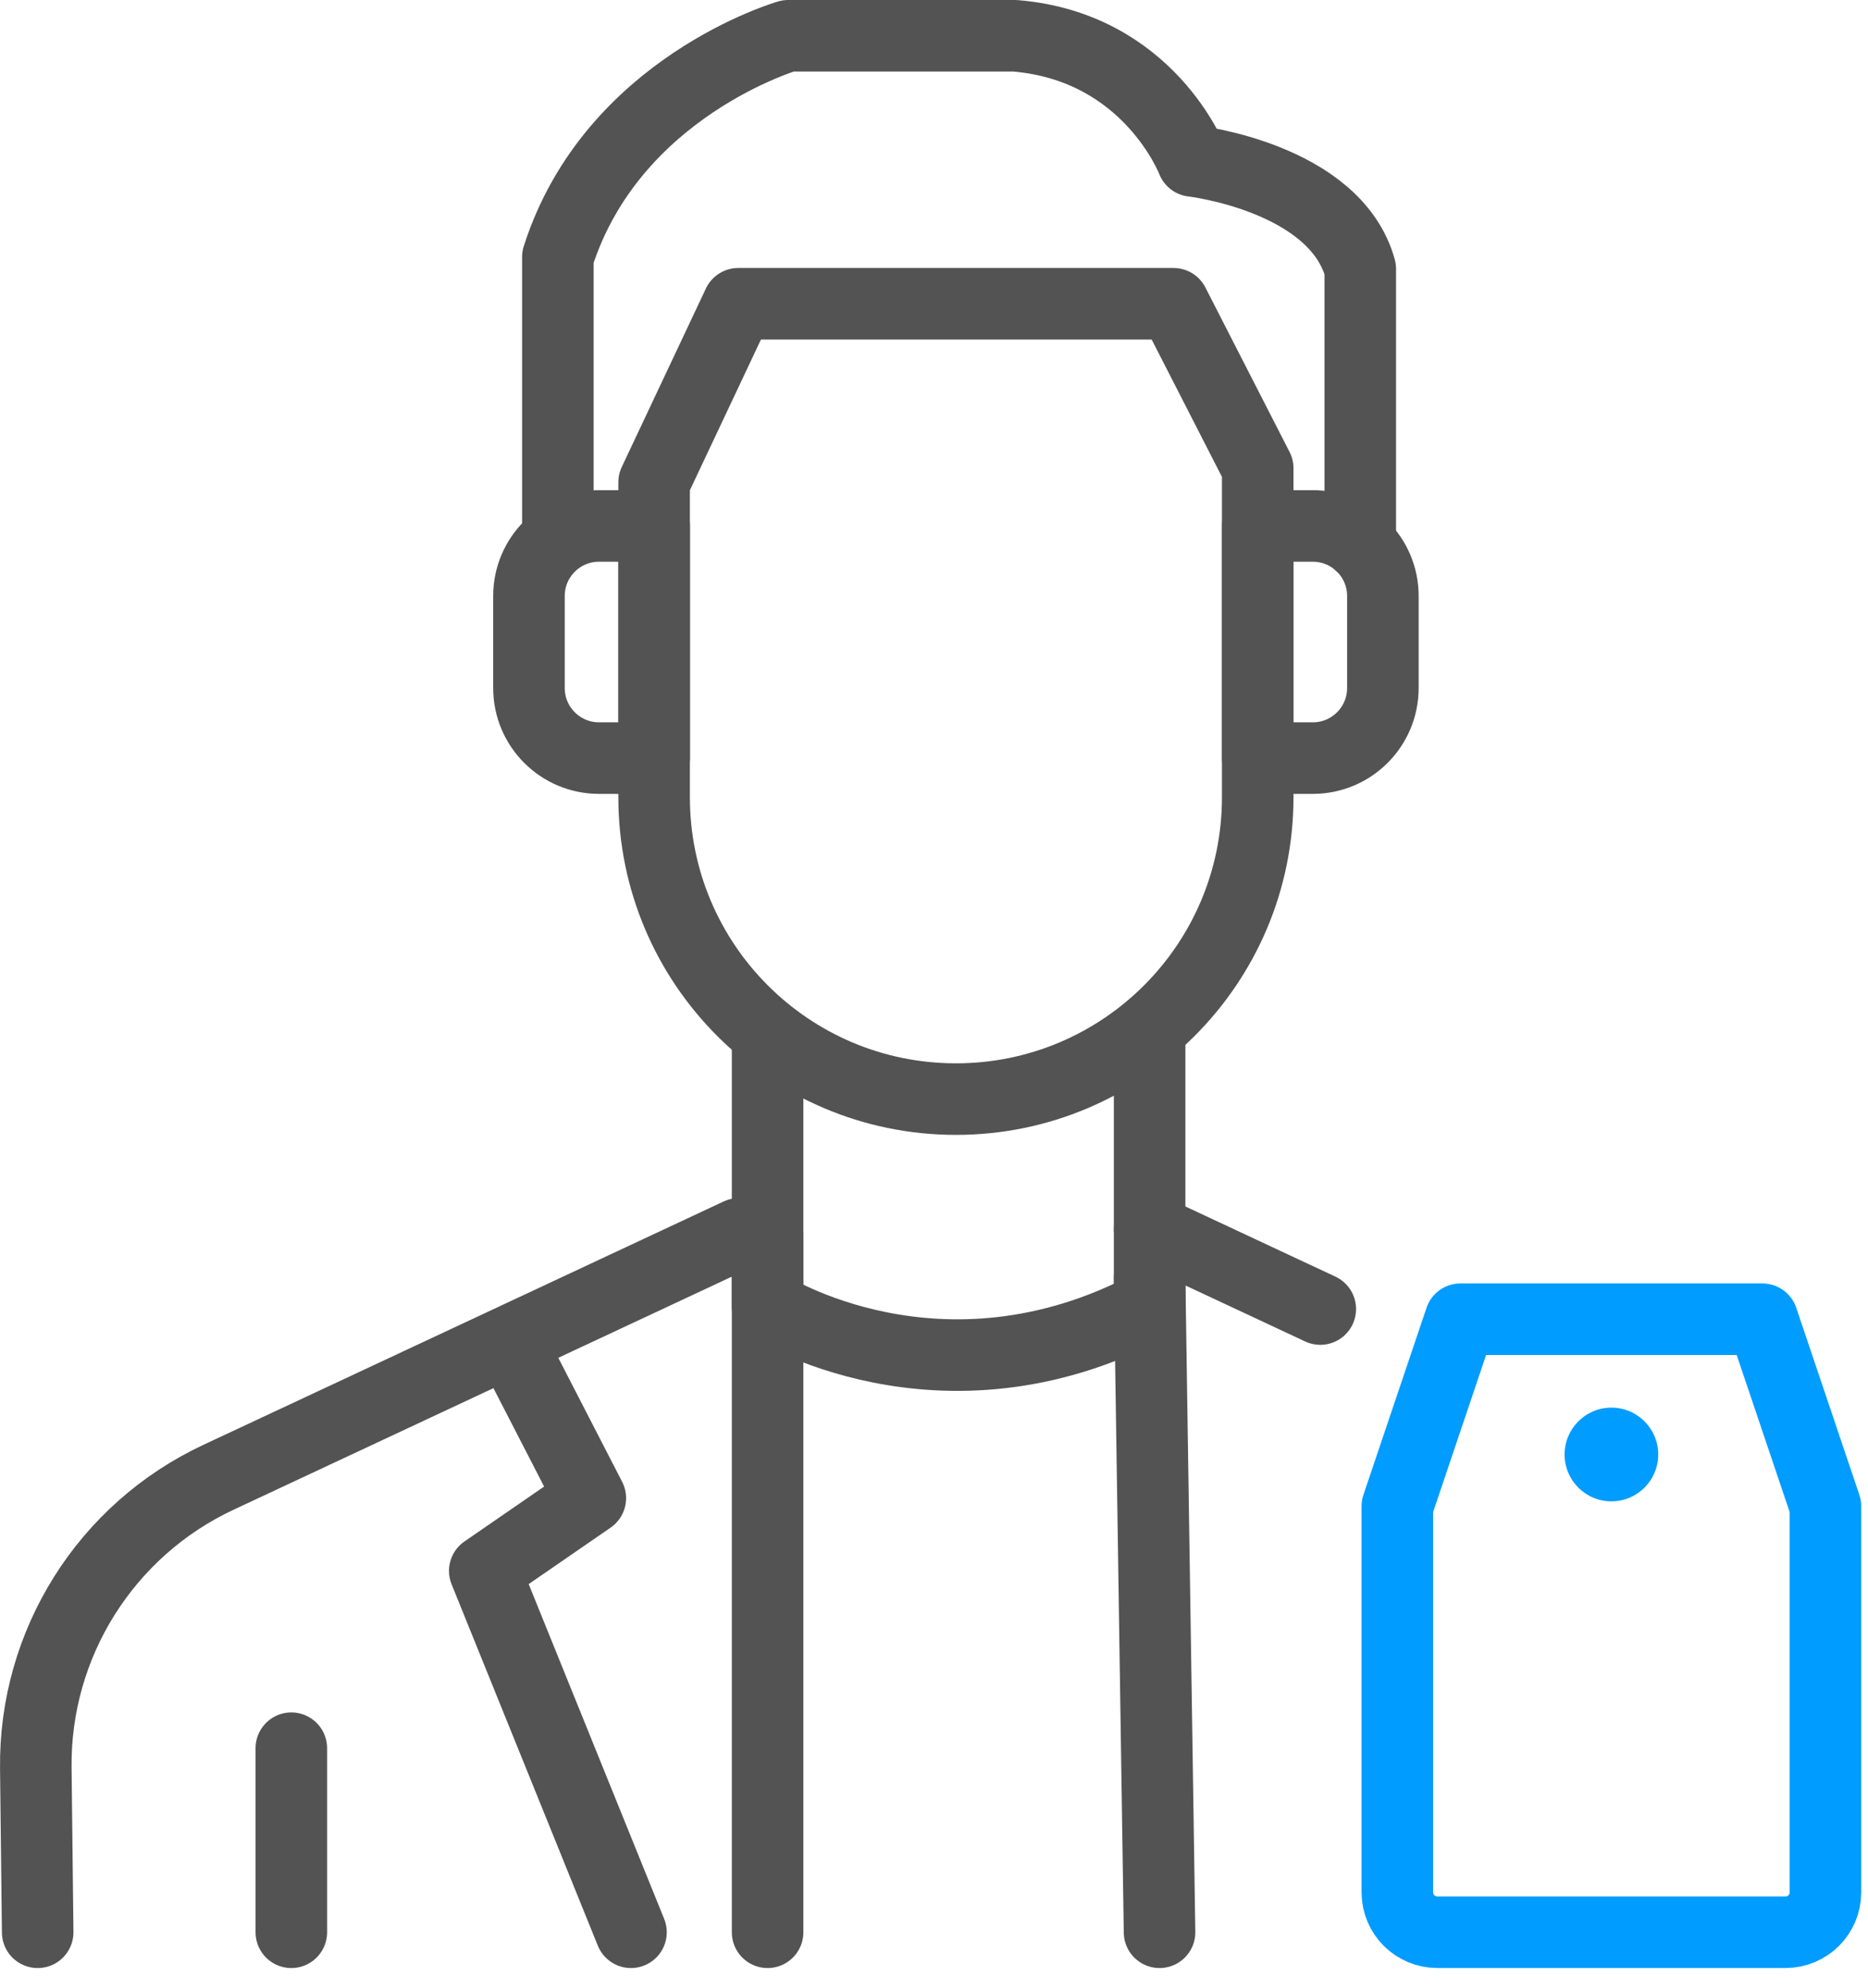
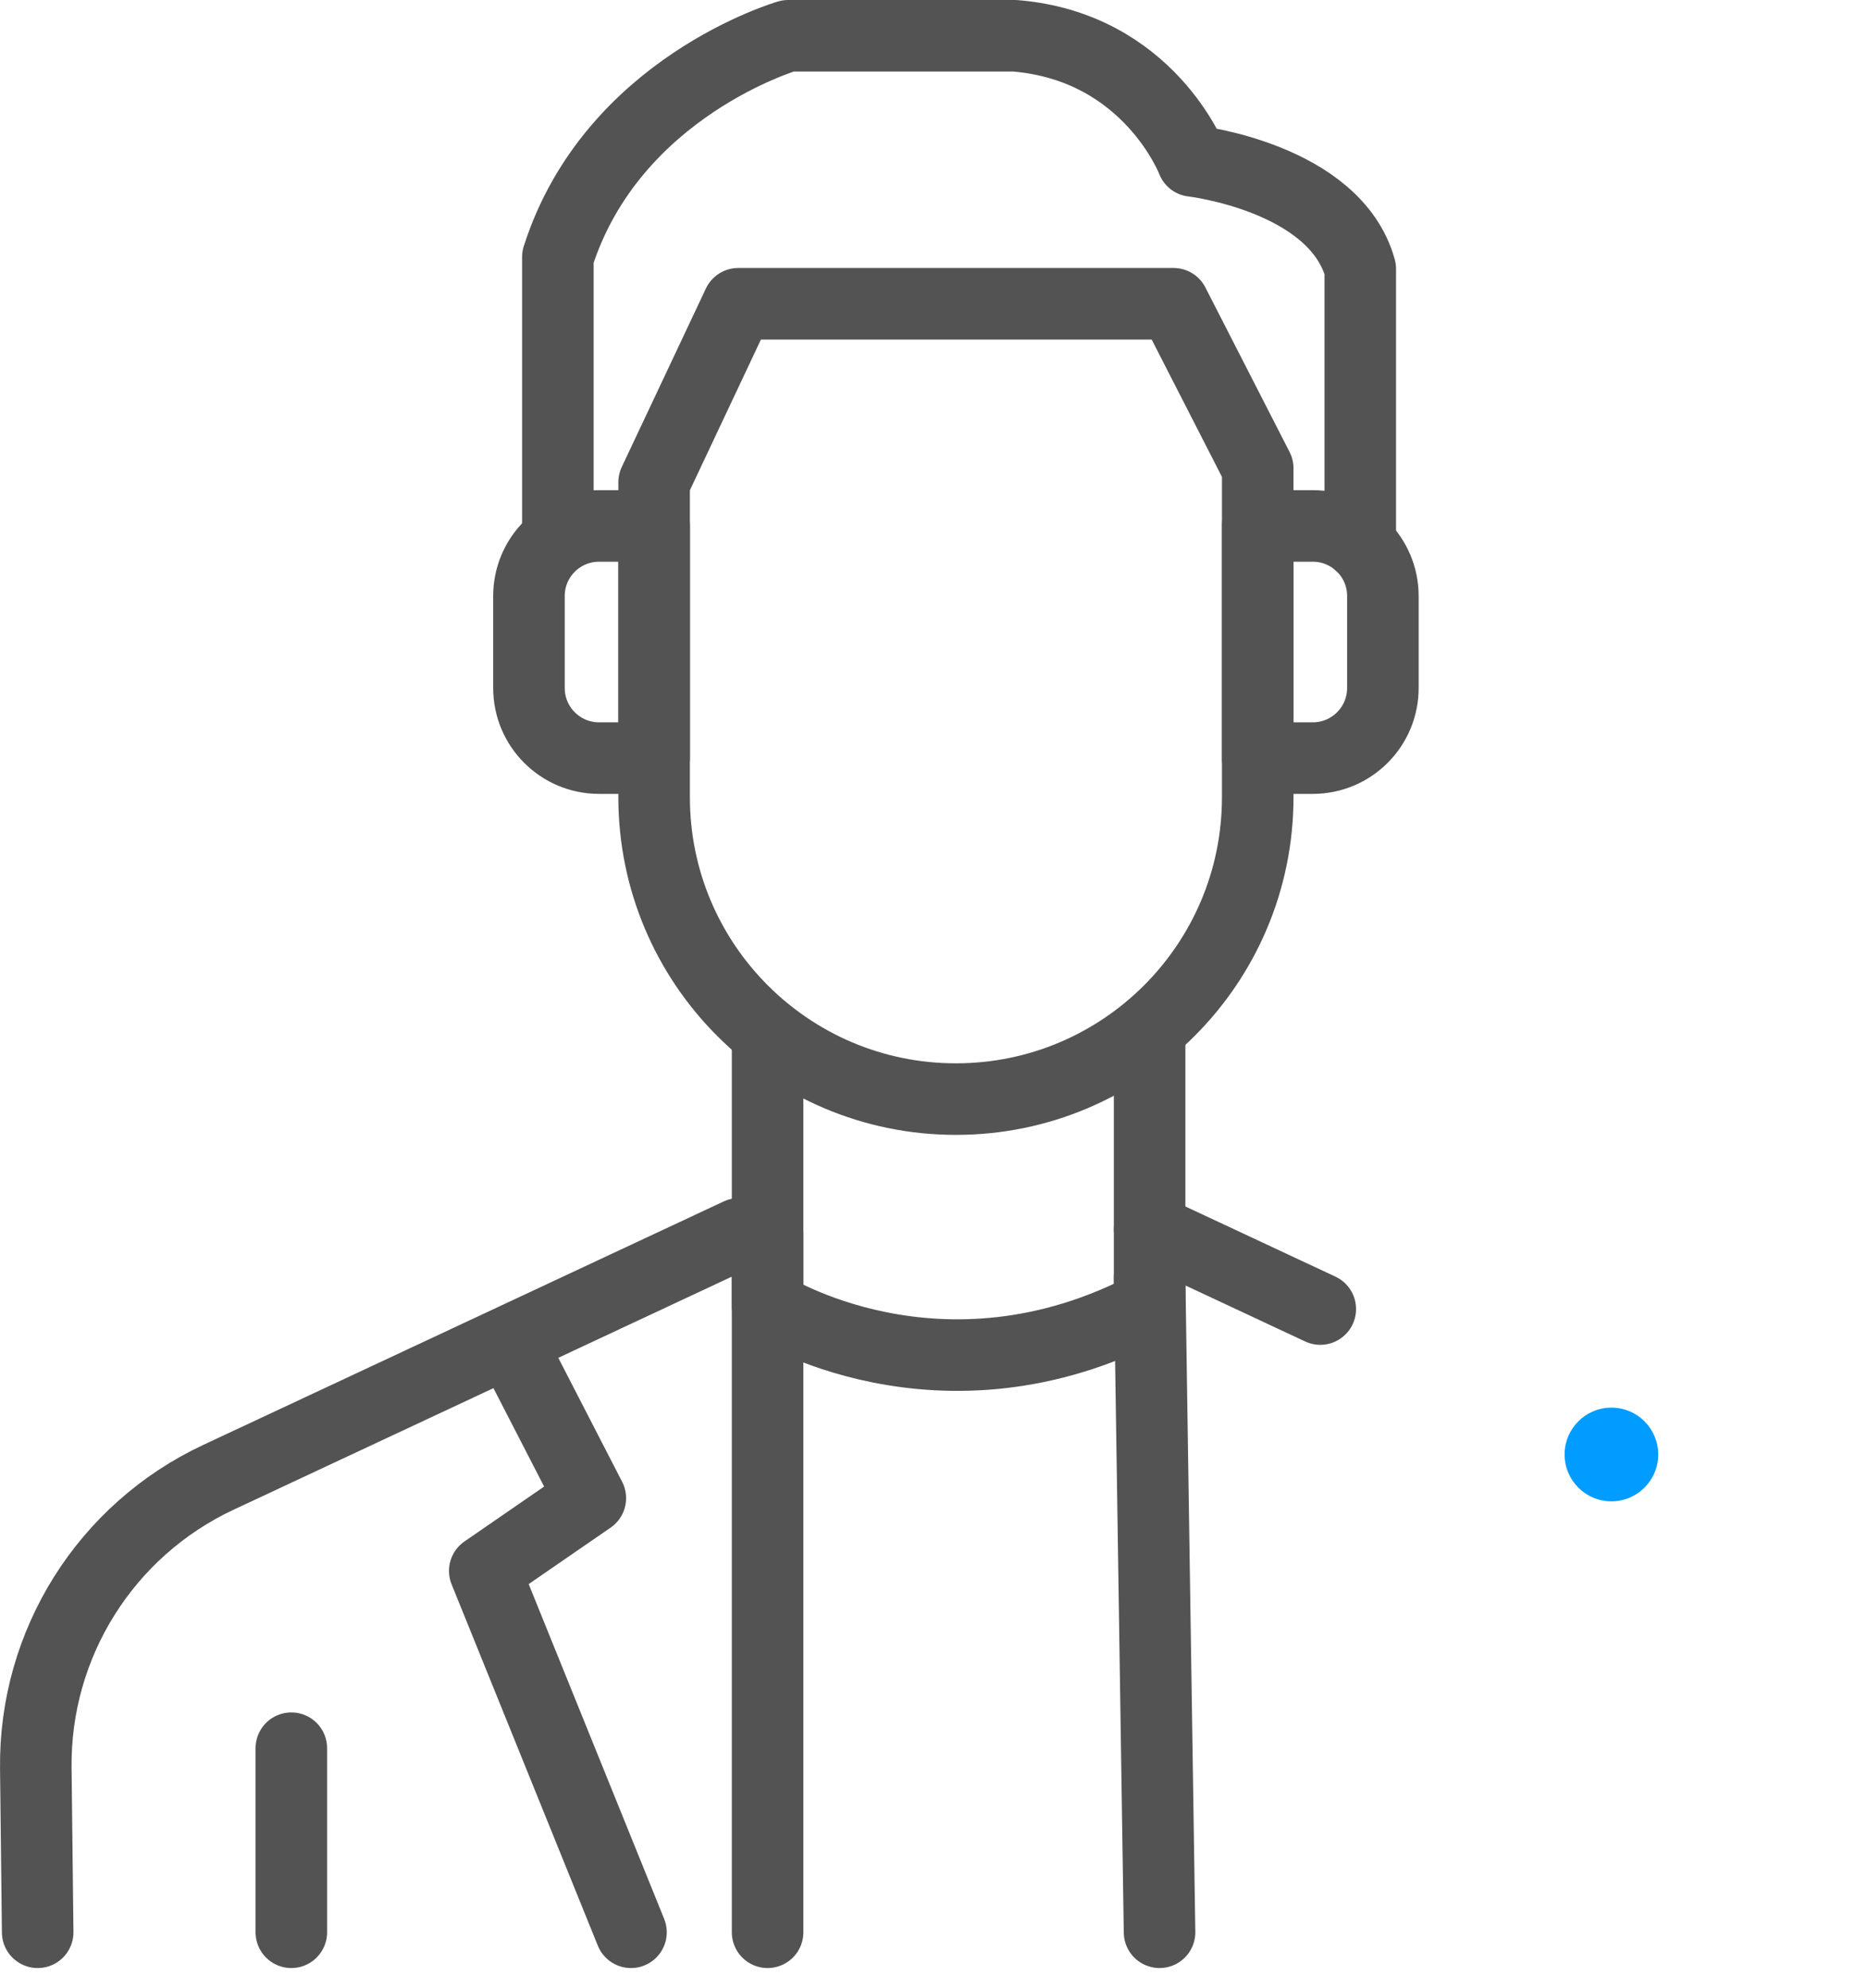
<svg xmlns="http://www.w3.org/2000/svg" width="47px" height="50px" viewBox="0 0 47 50" version="1.1">
  <title>编组</title>
  <desc>Created with Sketch.</desc>
  <g id="页面-1" stroke="none" stroke-width="1" fill="none" fill-rule="evenodd">
    <g id="BPP-Blueiot-Partner-Program" transform="translate(-1212, -1795)">
      <g id="编组" transform="translate(1212, 1795)">
        <path d="M14.036,13.504 L14.036,6.467 C15.405,2.178 19.831,0.9 19.831,0.9 L25.534,0.9 C28.91,1.174 30.005,4.048 30.005,4.048 C30.005,4.048 33.587,4.459 34.225,6.763 L34.225,13.699" id="Stroke-1" stroke="#535353" stroke-width="1.8" stroke-linecap="round" stroke-linejoin="round" />
        <path d="M33.031,19.07 L31.645,19.07 L31.645,13.23 L33.031,13.23 C34.005,13.23 34.794,14.019 34.794,14.992 L34.794,17.307 C34.794,18.28 34.005,19.07 33.031,19.07 Z" id="Stroke-3" stroke="#535353" stroke-width="1.8" stroke-linecap="round" stroke-linejoin="round" />
        <path d="M15.072,19.07 L16.459,19.07 L16.459,13.23 L15.072,13.23 C14.098,13.23 13.309,14.019 13.309,14.992 L13.309,17.307 C13.309,18.28 14.098,19.07 15.072,19.07 Z" id="Stroke-5" stroke="#535353" stroke-width="1.8" stroke-linecap="round" stroke-linejoin="round" />
        <path d="M24.051,27.648 L24.051,27.648 C19.858,27.648 16.458,24.248 16.458,20.054 L16.458,12.131 L18.575,7.641 L29.527,7.641 L31.645,11.779 L31.645,20.054 C31.645,24.248 28.245,27.648 24.051,27.648 Z" id="Stroke-7" stroke="#535353" stroke-width="1.8" stroke-linecap="round" stroke-linejoin="round" />
        <path d="M19.313,26.342 L19.313,32.852 C19.313,32.852 23.651,35.632 28.925,32.852 L28.925,26.064" id="Stroke-9" stroke="#535353" stroke-width="1.8" stroke-linecap="round" stroke-linejoin="round" />
        <path d="M18.589,31.038 L5.497,37.161 C2.661,38.487 0.863,41.35 0.901,44.48 L0.948,48.606" id="Stroke-11" stroke="#535353" stroke-width="1.8" stroke-linecap="round" stroke-linejoin="round" />
        <polyline id="Stroke-13" stroke="#535353" stroke-width="1.8" stroke-linecap="round" stroke-linejoin="round" points="12.846 33.79 14.853 37.686 12.197 39.516 15.876 48.606" />
        <line x1="19.313" y1="48.606" x2="19.313" y2="31.038" id="Stroke-15" stroke="#535353" stroke-width="1.8" stroke-linecap="round" stroke-linejoin="round" />
        <line x1="28.925" y1="30.921" x2="33.219" y2="32.929" id="Stroke-17" stroke="#535353" stroke-width="1.8" stroke-linecap="round" stroke-linejoin="round" />
        <line x1="29.175" y1="48.606" x2="28.925" y2="32.14" id="Stroke-19" stroke="#535353" stroke-width="1.8" stroke-linecap="round" stroke-linejoin="round" />
        <line x1="7.33" y1="43.976" x2="7.33" y2="48.606" id="Stroke-21" stroke="#535353" stroke-width="1.8" stroke-linecap="round" stroke-linejoin="round" />
-         <path d="M44.342,33.185 L36.745,33.185 L35.158,37.888 L35.158,47.602 C35.158,48.156 35.608,48.605 36.162,48.605 L44.925,48.605 C45.48,48.605 45.929,48.156 45.929,47.602 L45.929,37.888 L44.342,33.185 Z" id="Stroke-23" stroke="#009CFF" stroke-width="1.8" stroke-linecap="round" stroke-linejoin="round" />
        <path d="M41.722,36.588 C41.722,37.238 41.195,37.766 40.544,37.766 C39.893,37.766 39.366,37.238 39.366,36.588 C39.366,35.937 39.893,35.409 40.544,35.409 C41.195,35.409 41.722,35.937 41.722,36.588" id="Fill-25" fill="#009CFF" />
      </g>
    </g>
  </g>
</svg>